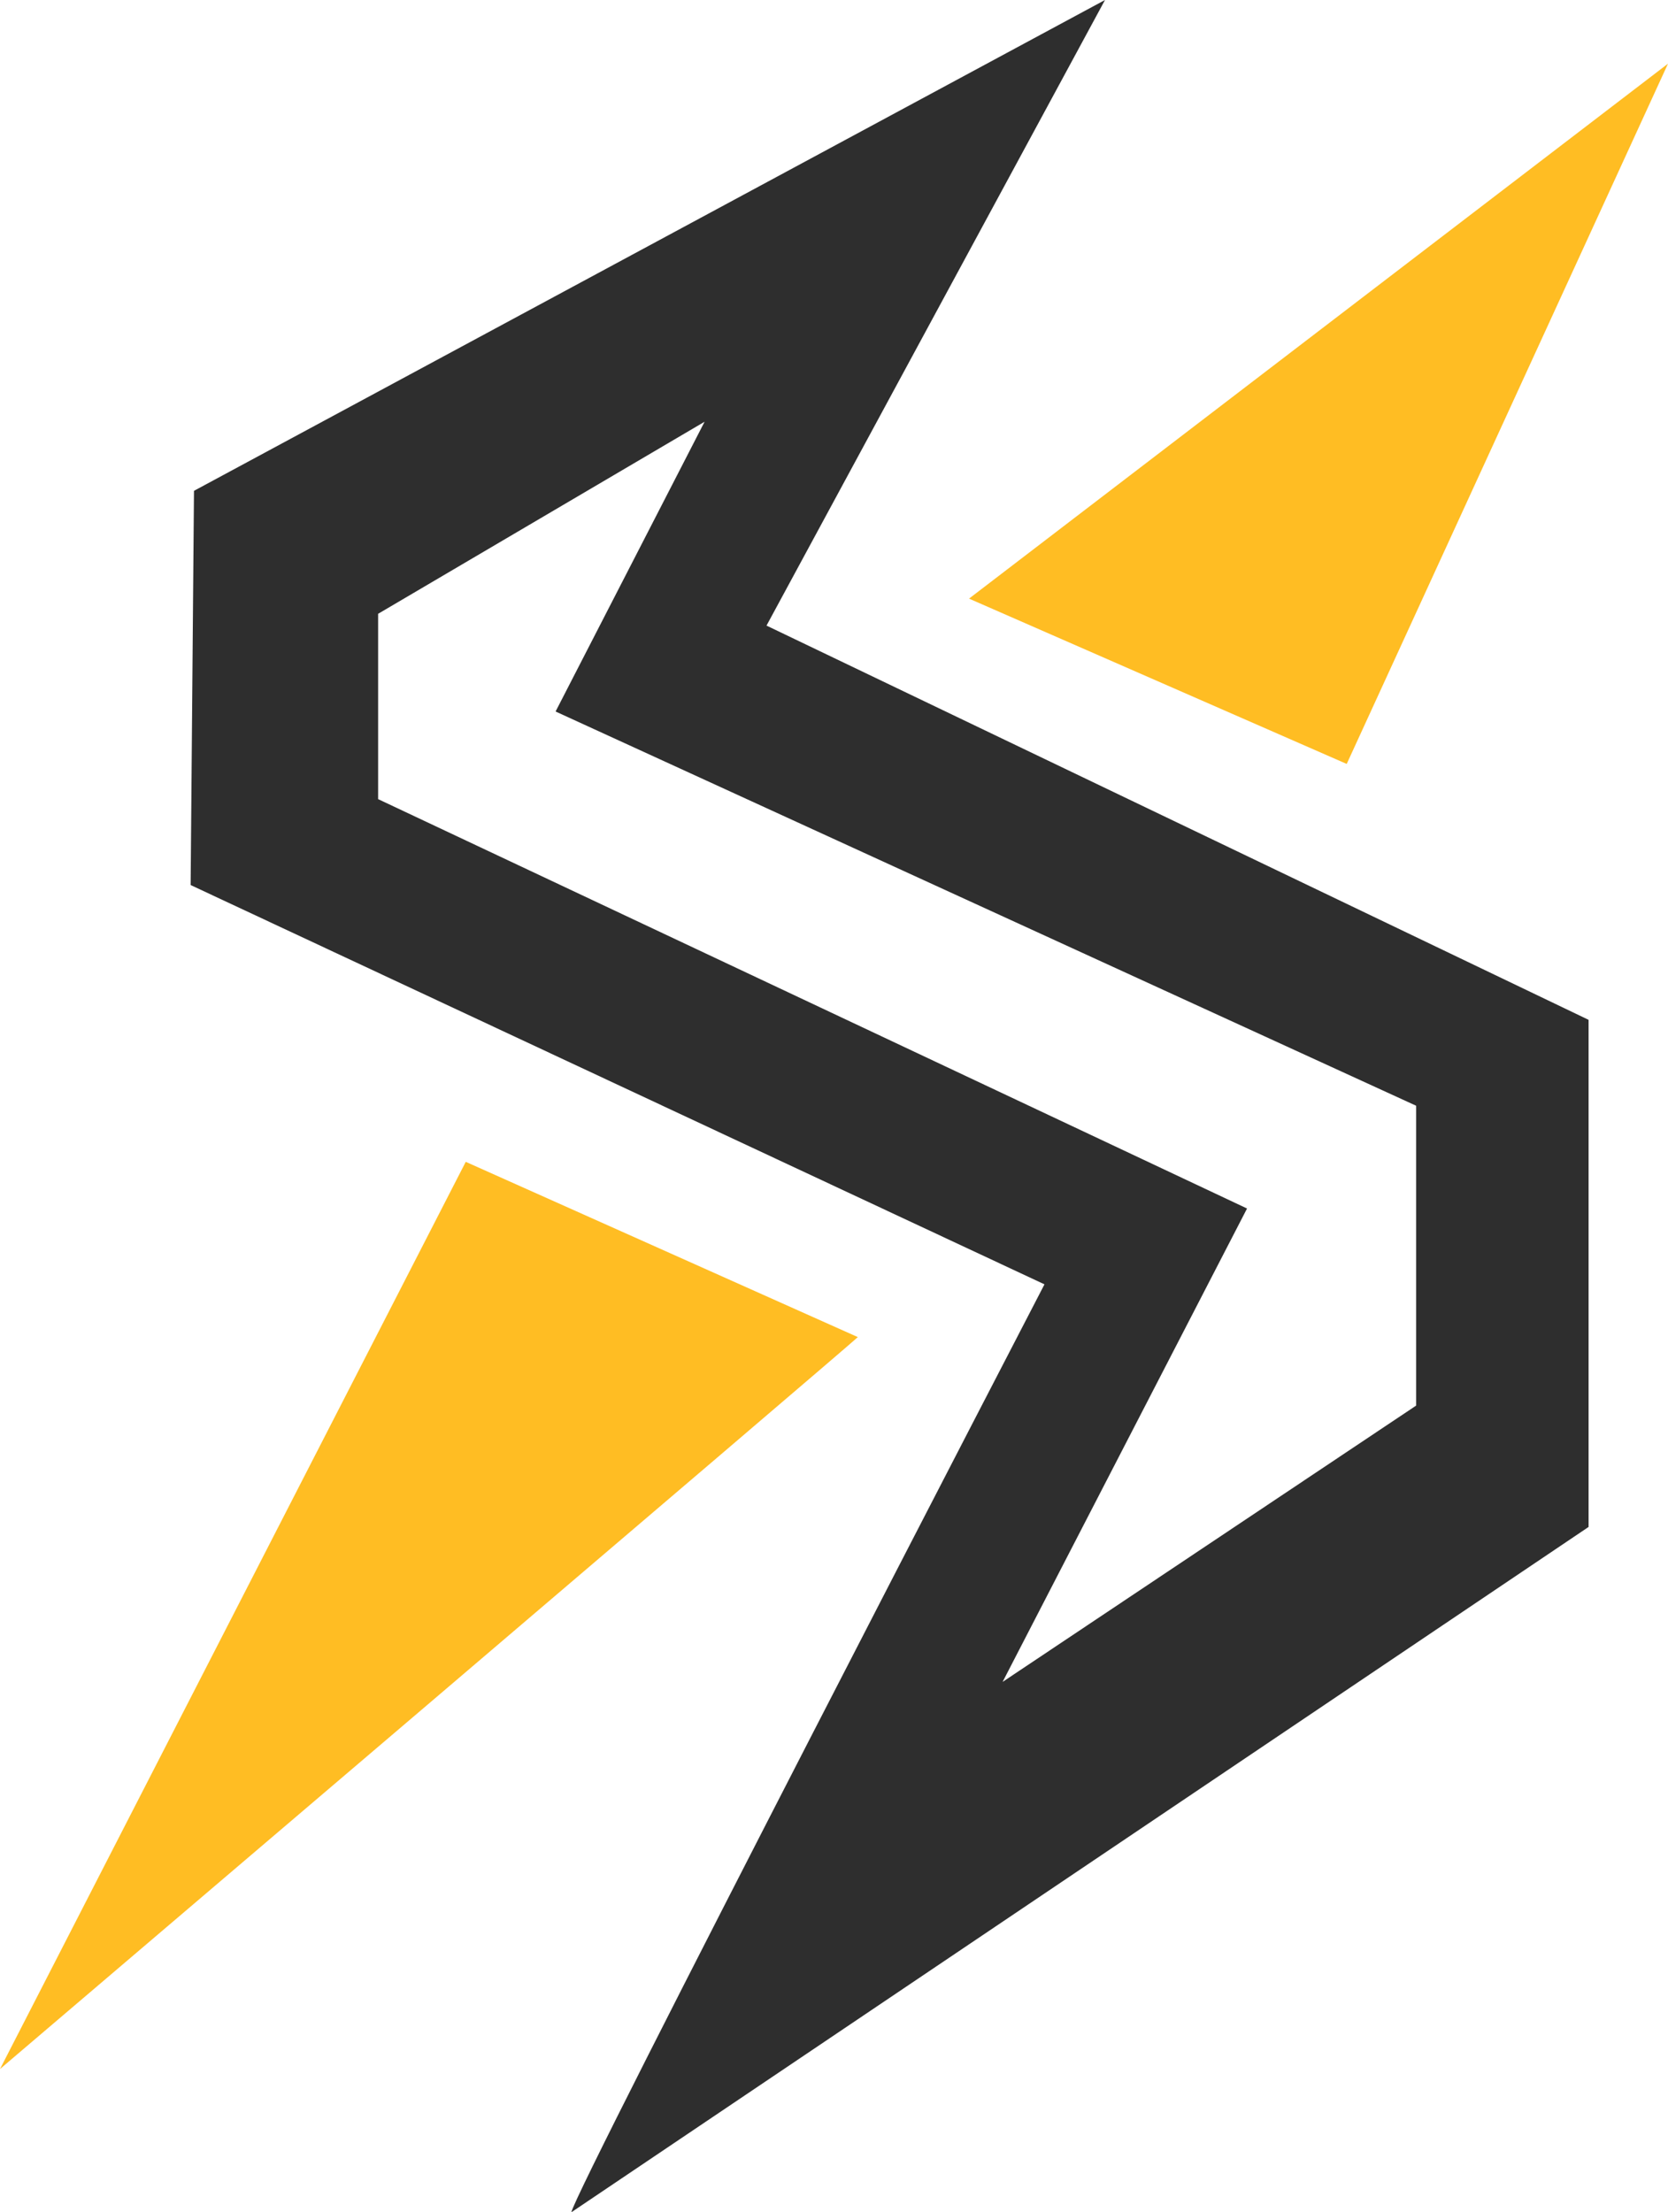
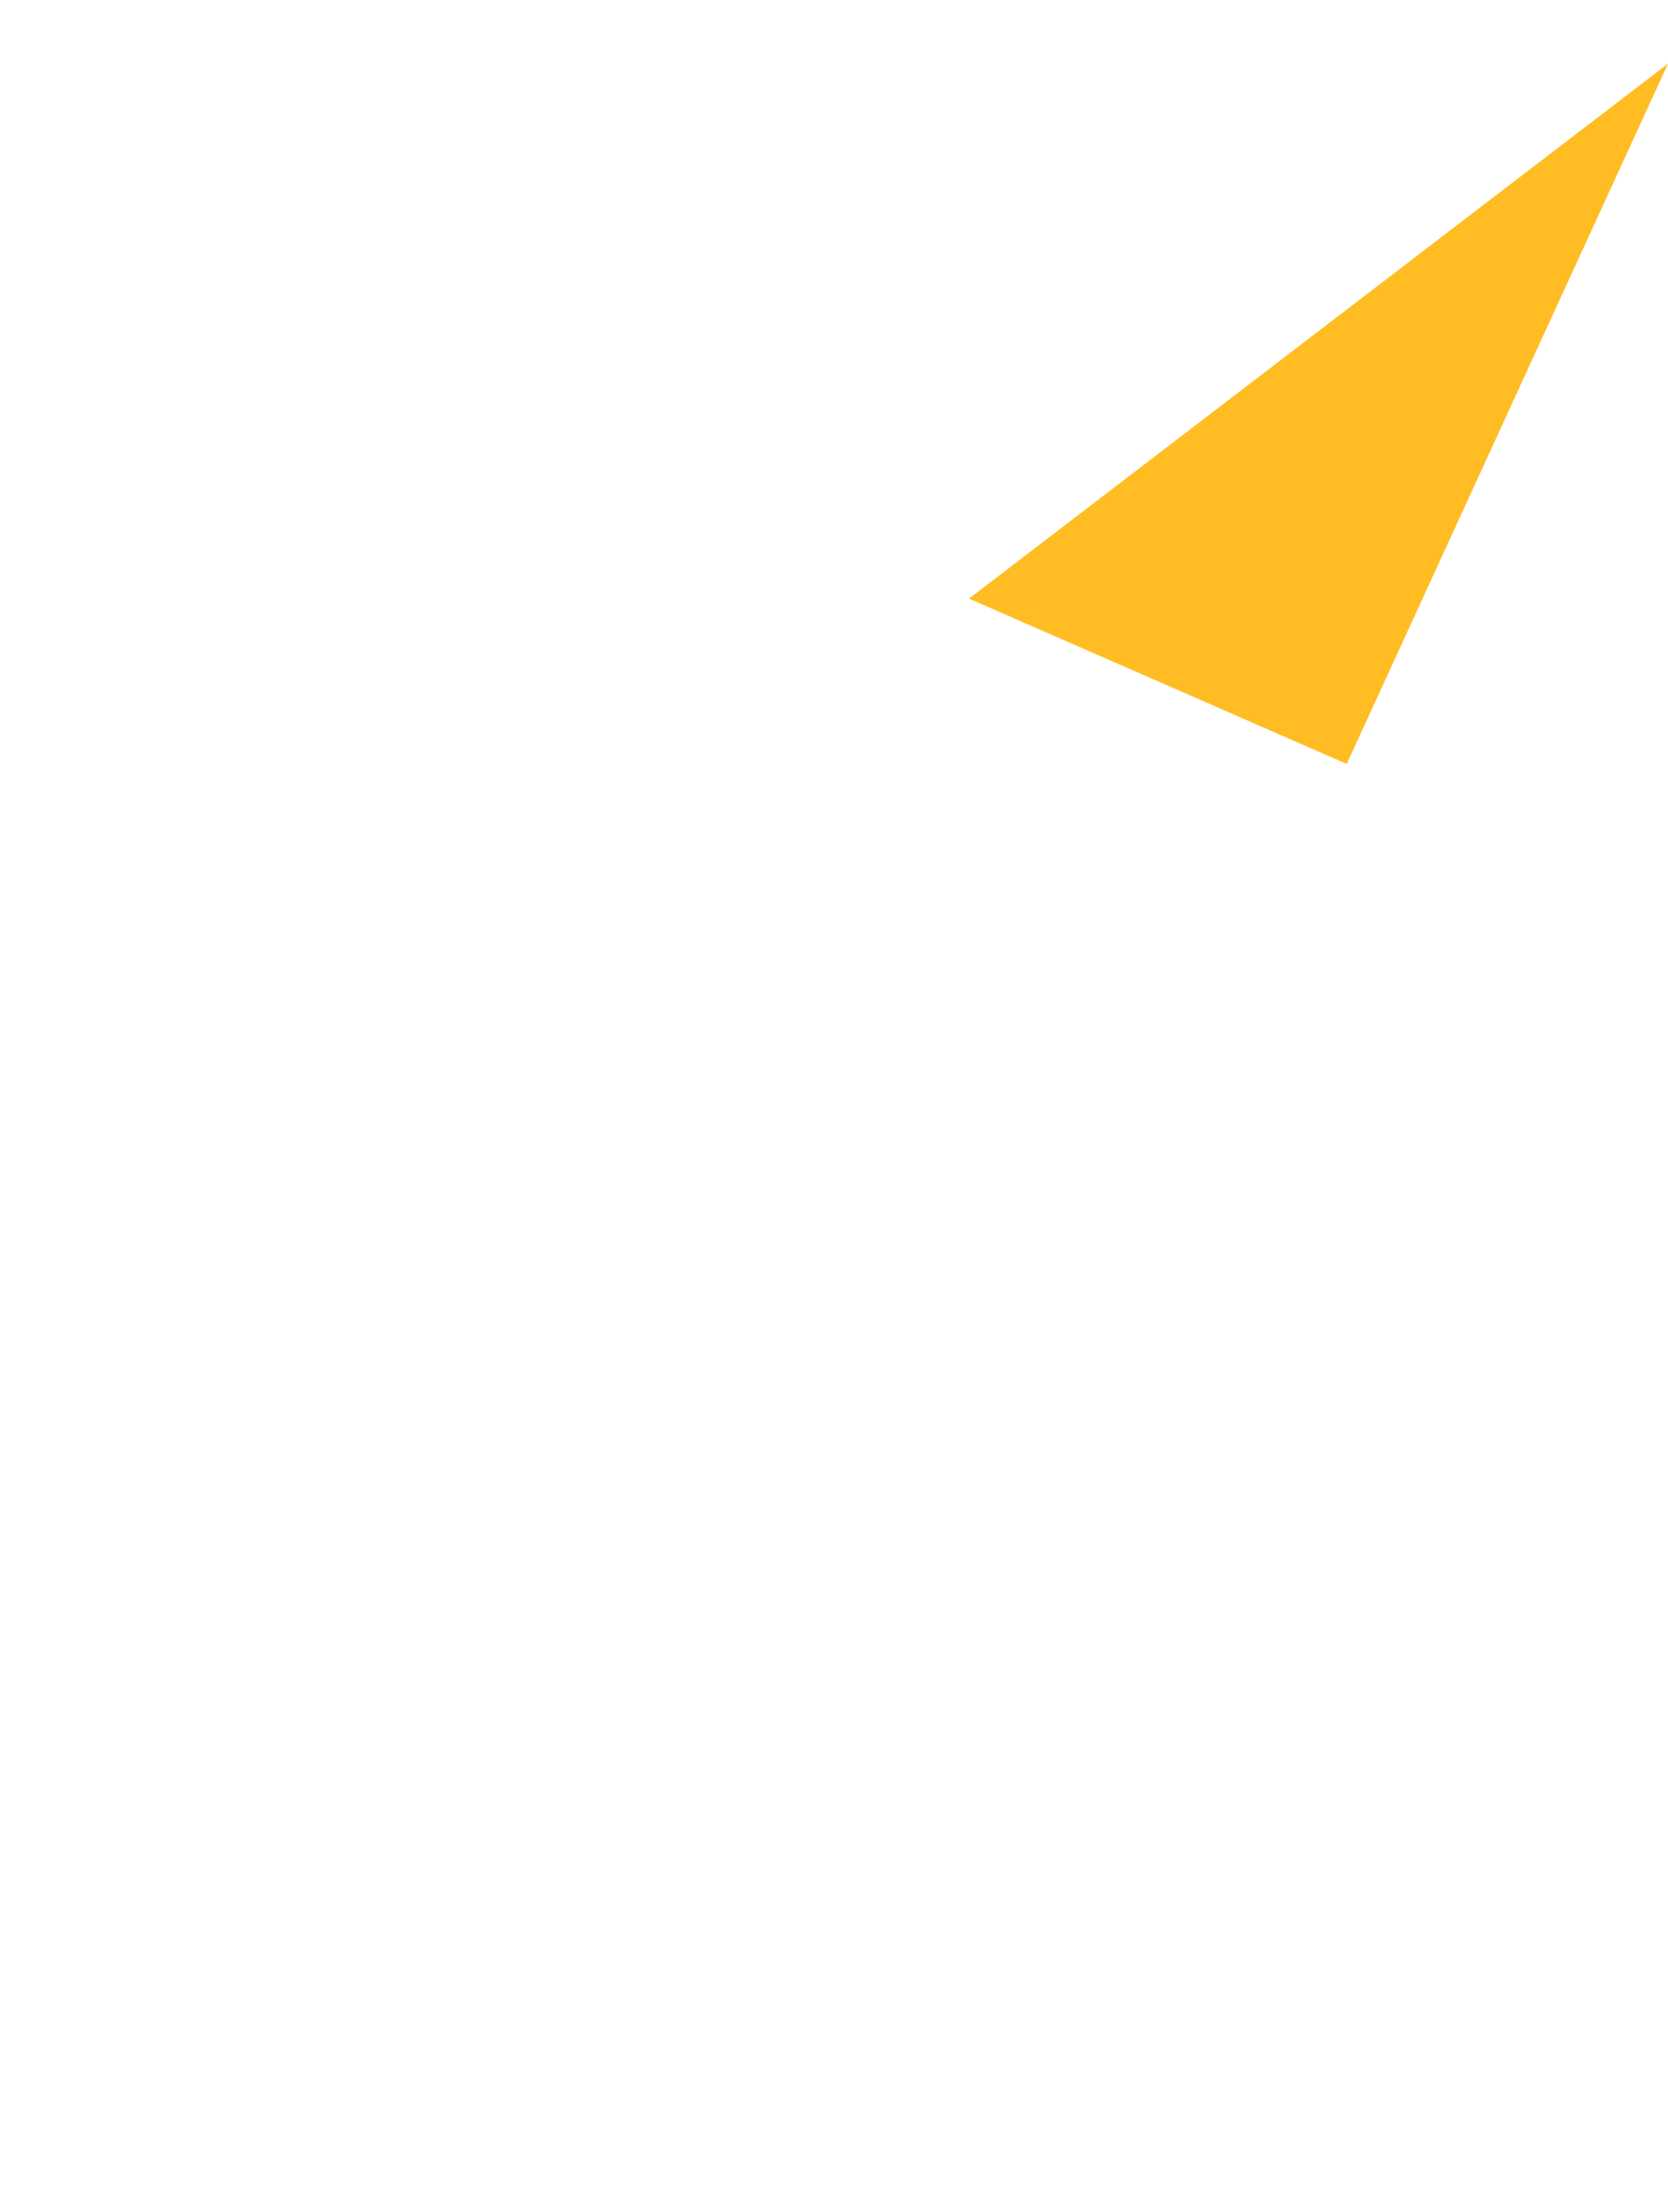
<svg xmlns="http://www.w3.org/2000/svg" width="264" height="350" viewBox="0 0 264 350" fill="none">
-   <path d="M135.771 211.542L73.715 183.813L0 327.338C0 327.338 134.752 212.607 135.771 211.542Z" fill="#FFBD23" />
-   <path d="M121.32 98.973L174.892 0L30.702 77.653L30.172 140.023L165.311 203.195C165.311 203.195 91.13 346.229 90.43 350L251.429 241.578V161.347L121.325 98.978L121.32 98.973ZM224.133 222.381L158.685 266.093L197.373 191.197L59.846 126.429V97.109L111.518 66.722L87.934 112.567L224.133 174.936V222.381Z" fill="#2E2E2E" />
  <path d="M153.371 94.707L264 10.072L213.148 120.863L153.371 94.707Z" fill="#FFBD23" />
</svg>